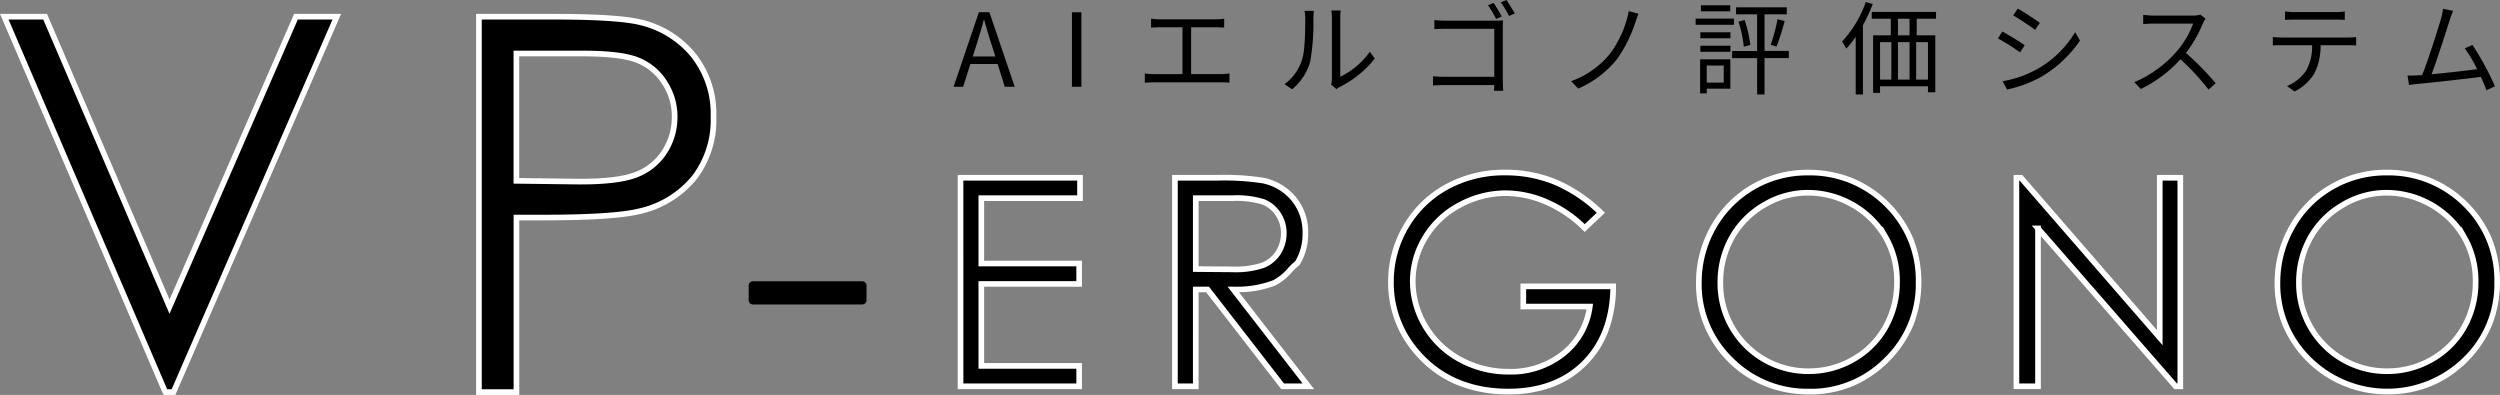
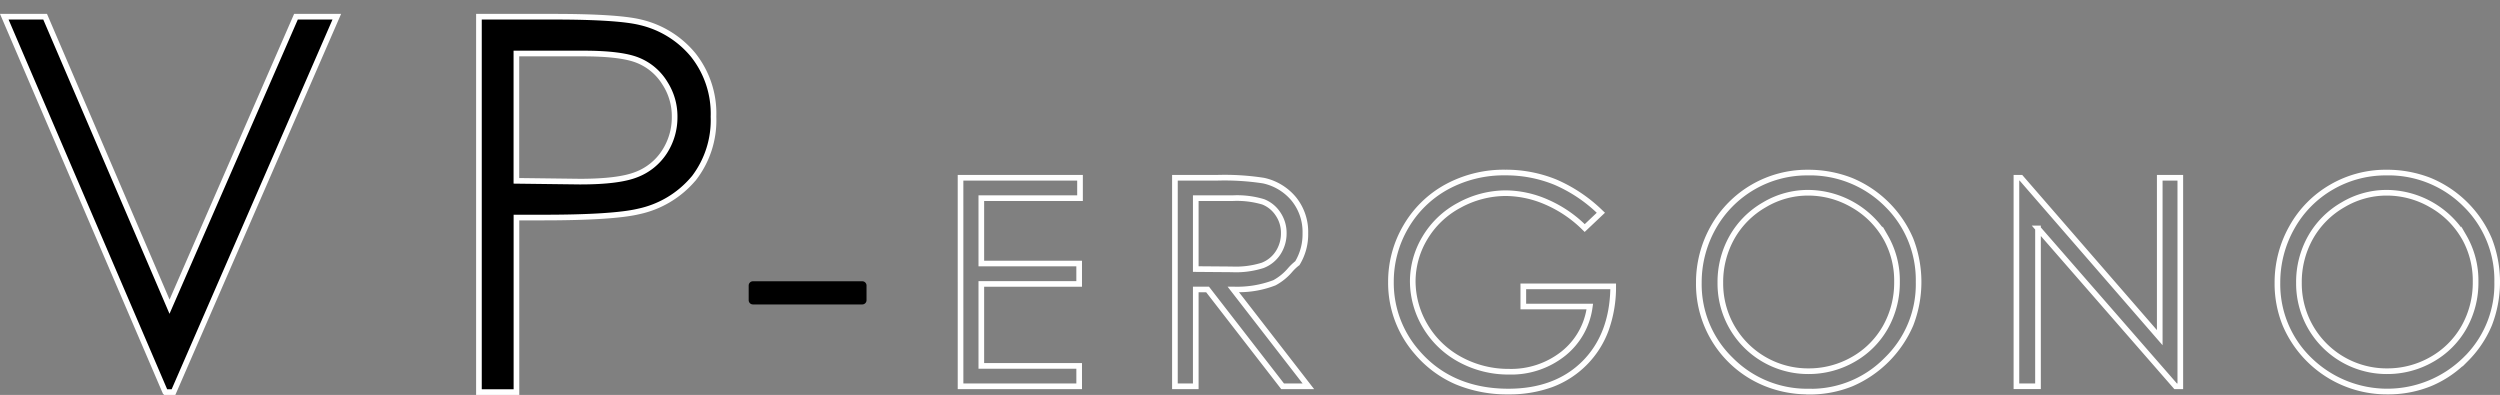
<svg xmlns="http://www.w3.org/2000/svg" width="442.539" height="69.91" viewBox="0 0 442.539 69.91">
  <rect x="0" y="0" width="442.539" height="69.91" fill="#808080" stroke="none" />
  <g transform="translate(-1.071 -0.89)">
    <path d="M134.35,50.68h19.36a.749.749,0,0,1,.75.75v2.6a.749.749,0,0,1-.75.75H134.35a.749.749,0,0,1-.75-.75v-2.6A.749.749,0,0,1,134.35,50.68Z" fill-rule="evenodd" />
-     <path d="M437.47,64.55a18.714,18.714,0,0,1-13.75,5.65,18.99,18.99,0,0,1-13.86-5.62,18.468,18.468,0,0,1-5.65-13.6,19.713,19.713,0,0,1,2.57-9.86,18.656,18.656,0,0,1,7.02-7.11,18.943,18.943,0,0,1,9.62-2.57,19.134,19.134,0,0,1,14.04,5.6,18.616,18.616,0,0,1,5.65,13.78,18.625,18.625,0,0,1-5.64,13.75Zm-.23-21.71a15.379,15.379,0,0,0-5.77-5.69,15.645,15.645,0,0,0-7.89-2.14,15.04,15.04,0,0,0-7.77,2.14,15.279,15.279,0,0,0-5.73,5.75,16.032,16.032,0,0,0-2.06,8.06A15.518,15.518,0,0,0,423.58,66.6a15.758,15.758,0,0,0,7.95-2.08,14.959,14.959,0,0,0,5.71-5.7,15.977,15.977,0,0,0,2.05-8.04,15.54,15.54,0,0,0-2.05-7.95Zm-75.41-1.52V69.27h-3.82V32.36h.8l24.57,28.3V32.36h3.64V69.27h-.83L361.82,41.32ZM321.3,70.2a18.894,18.894,0,0,1-13.86-5.62,18.468,18.468,0,0,1-5.65-13.6,19.713,19.713,0,0,1,2.57-9.86A19.017,19.017,0,0,1,321,31.44a19.134,19.134,0,0,1,14.04,5.6,18.616,18.616,0,0,1,5.65,13.78,19.275,19.275,0,0,1-19.39,19.4Zm13.52-27.36a15.379,15.379,0,0,0-5.77-5.69,15.645,15.645,0,0,0-7.89-2.14,15.04,15.04,0,0,0-7.77,2.14,15.279,15.279,0,0,0-5.73,5.75,16.032,16.032,0,0,0-2.06,8.06A15.518,15.518,0,0,0,321.16,66.6a15.758,15.758,0,0,0,7.95-2.08,14.959,14.959,0,0,0,5.71-5.7,15.977,15.977,0,0,0,2.05-8.04,15.54,15.54,0,0,0-2.05-7.95Zm-64.1,8.74h15.91q-.045,8.565-5.08,13.59T268.09,70.2q-10.245,0-16.21-6.98a18.546,18.546,0,0,1-4.59-12.42,19.083,19.083,0,0,1,2.63-9.76,18.72,18.72,0,0,1,7.23-7.06,21.02,21.02,0,0,1,10.39-2.55,23.061,23.061,0,0,1,8.83,1.69,26.457,26.457,0,0,1,8.08,5.43l-2.86,2.71a21.828,21.828,0,0,0-6.76-4.6,18.29,18.29,0,0,0-7.16-1.57,17.094,17.094,0,0,0-8.27,2.13A15.5,15.5,0,0,0,253.31,43a14.923,14.923,0,0,0-2.16,7.72,15.5,15.5,0,0,0,2.23,7.92,15.92,15.92,0,0,0,6.17,5.9,17.76,17.76,0,0,0,8.63,2.15,14.774,14.774,0,0,0,9.64-3.21,12.686,12.686,0,0,0,4.67-8.33H270.72V51.59ZM228.11,69.27,214.83,52.13h-2.09V69.27h-3.69V32.36h7.35a45,45,0,0,1,8.33.5,9.54,9.54,0,0,1,5.35,3.23,9.219,9.219,0,0,1,2.06,6.09,9.8,9.8,0,0,1-1.42,5.3c-.95.62-2.3,2.68-4.05,3.46a18.5,18.5,0,0,1-7.28,1.19l13.28,17.14h-4.56Zm-3.54-21.4a5.685,5.685,0,0,0,2.76-2.25,6.26,6.26,0,0,0,.99-3.45,5.938,5.938,0,0,0-1-3.38,5.58,5.58,0,0,0-2.64-2.17,16.192,16.192,0,0,0-5.43-.65h-6.51V48.52l6.36.05a15.812,15.812,0,0,0,5.47-.7Zm-49.79-.33H192.1v3.61H174.78V65.66H192.1v3.61h-21V32.36h21.15v3.61H174.78V47.54Z" fill-rule="evenodd" />
    <path d="M321.3,70.72h-.5v-.025a20.369,20.369,0,0,1-7.255-1.435A19.448,19.448,0,0,1,301.29,50.98a20.312,20.312,0,0,1,2.635-10.106A19.517,19.517,0,0,1,321,30.94a21.218,21.218,0,0,1,7.888,1.433,20.111,20.111,0,0,1,10.854,10.719,21.279,21.279,0,0,1,0,15.431,20.486,20.486,0,0,1-10.758,10.745A20.1,20.1,0,0,1,321.3,70.72ZM321,31.94a18.517,18.517,0,0,0-16.205,9.427,19.323,19.323,0,0,0-2.5,9.613,18.072,18.072,0,0,0,5.5,13.245A18.494,18.494,0,0,0,321.3,69.7h.5v.014a18.261,18.261,0,0,0,12.9-5.5,18.074,18.074,0,0,0,5.494-13.4,18.22,18.22,0,0,0-5.5-13.425A18.738,18.738,0,0,0,321,31.94ZM423.72,70.7a20.027,20.027,0,0,1-18.56-12.139,19.658,19.658,0,0,1-1.449-7.581,20.312,20.312,0,0,1,2.635-10.106,19.254,19.254,0,0,1,7.206-7.3,19.538,19.538,0,0,1,9.869-2.637,21.218,21.218,0,0,1,7.888,1.433,20.111,20.111,0,0,1,10.854,10.719,21.278,21.278,0,0,1,0,15.431,19.622,19.622,0,0,1-4.339,6.4l-.854.854v-.064a19.341,19.341,0,0,1-5.566,3.535A20.1,20.1,0,0,1,423.72,70.7Zm-.3-38.76a18.55,18.55,0,0,0-9.371,2.5,18.266,18.266,0,0,0-6.835,6.924,19.323,19.323,0,0,0-2.5,9.613,18.072,18.072,0,0,0,5.5,13.245,19.227,19.227,0,0,0,26.9-.029l.548-.548A18.022,18.022,0,0,0,442.61,50.82a18.22,18.22,0,0,0-5.5-13.425A18.738,18.738,0,0,0,423.42,31.94ZM268.09,70.7a23.577,23.577,0,0,1-9.372-1.787,19.736,19.736,0,0,1-7.218-5.368A19.115,19.115,0,0,1,246.79,50.8a19.669,19.669,0,0,1,2.7-10.011,19.287,19.287,0,0,1,7.421-7.246A21.617,21.617,0,0,1,267.54,30.93a23.68,23.68,0,0,1,9.019,1.727,27.087,27.087,0,0,1,8.234,5.53l.383.363-3.593,3.4-.344-.337a21.433,21.433,0,0,0-6.605-4.5,17.867,17.867,0,0,0-6.965-1.53,16.7,16.7,0,0,0-8.032,2.07,15.068,15.068,0,0,0-5.9,5.6,14.479,14.479,0,0,0-2.09,7.465,15.1,15.1,0,0,0,2.16,7.665A15.484,15.484,0,0,0,259.79,64.1a17.361,17.361,0,0,0,8.39,2.089,14.359,14.359,0,0,0,9.324-3.1,12.193,12.193,0,0,0,4.4-7.442H270.22V51.585l-.005-.5h16.918l0,.5a22.71,22.71,0,0,1-1.327,7.849,16.872,16.872,0,0,1-9.957,9.978A22.125,22.125,0,0,1,268.09,70.7Zm-.55-38.77a20.631,20.631,0,0,0-10.147,2.487,18.3,18.3,0,0,0-7.041,6.875A18.681,18.681,0,0,0,247.79,50.8a18.14,18.14,0,0,0,4.47,12.1c3.865,4.515,9.191,6.8,15.83,6.8,5.456,0,9.866-1.643,13.106-4.884,3.146-3.155,4.8-7.438,4.926-12.736h-14.9v2.57h11.847l-.082.571a13.228,13.228,0,0,1-4.849,8.647,15.332,15.332,0,0,1-9.956,3.322,18.351,18.351,0,0,1-8.869-2.211,16.474,16.474,0,0,1-6.361-6.083,16.1,16.1,0,0,1-2.3-8.176,15.466,15.466,0,0,1,2.23-7.975,16.055,16.055,0,0,1,6.282-5.965,17.686,17.686,0,0,1,8.508-2.19,18.856,18.856,0,0,1,7.355,1.61,22.246,22.246,0,0,1,6.567,4.369l2.127-2.016a25.7,25.7,0,0,0-7.539-4.97A22.685,22.685,0,0,0,267.54,31.93ZM387.52,69.77h-1.557l-.149-.171L362.33,42.666v27.1h-4.82V31.86h1.528L382.88,59.321V31.86h4.64Zm-1.1-1h.1V32.86h-2.64V62l-25.3-29.139h-.072V68.77h2.82V41.519l-.609-.7h1.609v.324Zm-152.728,1h-5.825l-13.28-17.14H213.24V69.77h-4.69V31.86h7.85a45.473,45.473,0,0,1,8.441.512,10.074,10.074,0,0,1,5.623,3.4,9.744,9.744,0,0,1,2.176,6.411,10.326,10.326,0,0,1-1.5,5.565l-.058.093-.092.06a8.255,8.255,0,0,0-1.146,1.085,10.133,10.133,0,0,1-2.974,2.413,17.71,17.71,0,0,1-6.477,1.216Zm-5.335-1h3.295L218.373,51.633l1.016,0a18.123,18.123,0,0,0,7.079-1.147,9.246,9.246,0,0,0,2.655-2.188,9.736,9.736,0,0,1,1.228-1.167,9.377,9.377,0,0,0,1.29-4.948,8.77,8.77,0,0,0-1.945-5.771,9.094,9.094,0,0,0-5.077-3.062,44.793,44.793,0,0,0-8.219-.487h-6.85V68.77h2.69V51.63h2.835Zm-35.755,1h-22V31.86h22.15v4.61H175.28V47.04H192.6v4.61H175.28V65.16H192.6Zm-21-1h20V66.16H174.28V50.65H191.6V48.04H174.28V35.47h17.47V32.86H171.6ZM423.58,67.1a16.018,16.018,0,0,1-16.06-16.14,16.587,16.587,0,0,1,2.125-8.307,15.836,15.836,0,0,1,5.914-5.936,15.523,15.523,0,0,1,8.021-2.207,16.611,16.611,0,0,1,13.16,6.651v-.2l.933,1.614a15.942,15.942,0,0,1,2.117,8.2,16.546,16.546,0,0,1-2.115,8.287,15.526,15.526,0,0,1-5.9,5.887A16.3,16.3,0,0,1,423.58,67.1Zm0-31.59a14.551,14.551,0,0,0-7.518,2.072,14.85,14.85,0,0,0-5.547,5.565,15.6,15.6,0,0,0-1.995,7.813A15.019,15.019,0,0,0,423.58,66.1a15.311,15.311,0,0,0,7.7-2.014,14.541,14.541,0,0,0,5.524-5.513,15.559,15.559,0,0,0,1.985-7.793A15.021,15.021,0,0,0,437,43.42l-.191-.33a14.975,14.975,0,0,0-5.587-5.507A15.217,15.217,0,0,0,423.58,35.51ZM321.16,67.1A16.018,16.018,0,0,1,305.1,50.96a16.587,16.587,0,0,1,2.125-8.307,15.836,15.836,0,0,1,5.914-5.936,15.524,15.524,0,0,1,8.021-2.207,16.611,16.611,0,0,1,13.16,6.651v-.2l.933,1.614a15.942,15.942,0,0,1,2.117,8.2,16.546,16.546,0,0,1-2.115,8.287,15.526,15.526,0,0,1-5.9,5.887A16.3,16.3,0,0,1,321.16,67.1Zm0-31.59a14.551,14.551,0,0,0-7.518,2.072,14.85,14.85,0,0,0-5.547,5.565A15.6,15.6,0,0,0,306.1,50.96,15.019,15.019,0,0,0,321.16,66.1a15.311,15.311,0,0,0,7.7-2.014,14.541,14.541,0,0,0,5.524-5.513,15.559,15.559,0,0,0,1.985-7.793,15.022,15.022,0,0,0-1.792-7.36l-.191-.33a14.975,14.975,0,0,0-5.587-5.507A15.216,15.216,0,0,0,321.16,35.51ZM219.1,49.07l-6.86-.054V35.47h7.01a16.434,16.434,0,0,1,5.613.685,6.086,6.086,0,0,1,2.873,2.359,6.459,6.459,0,0,1,1.083,3.656,6.781,6.781,0,0,1-1.069,3.72,6.2,6.2,0,0,1-3,2.445A16.088,16.088,0,0,1,219.1,49.07Zm-5.86-1.046,5.864.046a15.432,15.432,0,0,0,5.281-.664,5.22,5.22,0,0,0,2.524-2.055,5.8,5.8,0,0,0,.911-3.18,5.415,5.415,0,0,0-.918-3.106,5.1,5.1,0,0,0-2.406-1.979,15.835,15.835,0,0,0-5.246-.615h-6.01Z" fill="#fff" />
    <path d="M123.83,32.51a17.374,17.374,0,0,1-9.71,5.81Q109.6,39.4,97.23,39.4H92.49V70.3H85.85V3.85H99.09q11.385,0,15.36.99a17.064,17.064,0,0,1,9.31,5.76,16.589,16.589,0,0,1,3.61,10.95,16.79,16.79,0,0,1-3.52,10.95Zm-5.15-17.04a9.9,9.9,0,0,0-4.77-3.94q-2.955-1.17-9.69-1.17H92.48V32.9l11.25.14q6.825,0,9.98-1.24a10.257,10.257,0,0,0,4.97-4.01,11.142,11.142,0,0,0,1.81-6.2,10.773,10.773,0,0,0-1.81-6.11ZM30.33,70.29,1.83,3.85H9.06L31.08,55.18,53.46,3.85h7.23L31.78,70.3H30.34Z" fill-rule="evenodd" />
    <path d="M1.071,3.35H9.39L31.084,53.92,53.133,3.35h8.32L32.108,70.8H30.133l-.224-.225-.038-.088Zm7.659,1H2.589L30.664,69.8h.788L59.927,4.35h-6.14L31.076,56.44Zm76.62-1H99.09c7.6,0,12.8.338,15.481,1a17.635,17.635,0,0,1,9.574,5.925,17.152,17.152,0,0,1,3.726,11.27,17.277,17.277,0,0,1-3.633,11.267l-.068.083-.02.01a17.97,17.97,0,0,1-9.911,5.9c-3.036.726-8.757,1.094-17.008,1.094H92.99V70.8H85.35ZM123.53,32.1a16.348,16.348,0,0,0,3.34-10.551,16.18,16.18,0,0,0-3.5-10.631,16.656,16.656,0,0,0-9.044-5.593c-2.6-.647-7.727-.976-15.241-.976H86.35V69.8h5.64V38.9h5.24c8.172,0,13.816-.359,16.774-1.066a16.965,16.965,0,0,0,9.439-5.64l.068-.083ZM91.98,9.86h12.24c4.6,0,7.826.394,9.874,1.205A10.439,10.439,0,0,1,119.1,15.2l.081.124v.011a11.309,11.309,0,0,1,1.81,6.257,11.7,11.7,0,0,1-1.891,6.472,10.817,10.817,0,0,1-5.206,4.2c-2.17.858-5.495,1.275-10.163,1.275h-.006L91.98,33.394Zm26.2,5.76A9.439,9.439,0,0,0,113.727,12c-1.9-.753-5.1-1.135-9.507-1.135H92.98V32.406l10.754.134c4.476,0,7.77-.406,9.793-1.205a9.7,9.7,0,0,0,4.735-3.819,10.71,10.71,0,0,0,1.728-5.926,10.212,10.212,0,0,0-1.728-5.836l-.082-.125Z" fill="#fff" />
-     <path d="M441.21,16.86c-.23-.65-.59-1.48-.99-2.36-2.79.36-8.8,1.03-11.22,1.24-.45.04-.97.13-1.49.2l-.27-1.68c.54.02,1.15,0,1.68-.02.27-.02.58-.04.9-.05,1.01-2.48,2.85-8.25,3.35-10.01a13.794,13.794,0,0,0,.36-1.73l1.78.36c-.18.45-.38.92-.61,1.67-.54,1.69-2.3,7.22-3.21,9.56,2.65-.25,6.1-.65,8.07-.9a25.17,25.17,0,0,0-2.18-3.69l1.35-.61a48.447,48.447,0,0,1,3.98,7.33l-1.49.68ZM411.85,8.9a10.831,10.831,0,0,1-1.06,4.91,8.675,8.675,0,0,1-3.55,3.28l-1.33-.97a7.455,7.455,0,0,0,3.4-2.76,8.7,8.7,0,0,0,1.04-4.47h-5.38c-.56,0-1.08,0-1.57.04V7.44a15.281,15.281,0,0,0,1.57.09h11.77a9.847,9.847,0,0,0,1.4-.09V8.93c-.4-.02-.97-.04-1.4-.04h-4.9Zm-4.66-4.54c-.59,0-1.19.02-1.64.05V2.92a15.882,15.882,0,0,0,1.62.11h7.29a13.635,13.635,0,0,0,1.67-.11V4.41c-.52-.04-1.15-.05-1.67-.05ZM392,16.73a41.973,41.973,0,0,0-4.95-5.35,22.99,22.99,0,0,1-7.02,5.26l-1.15-1.21a20.6,20.6,0,0,0,7.42-5.35,15.956,15.956,0,0,0,2.99-5.01h-7.02c-.63,0-1.62.07-1.82.09V3.52a18.083,18.083,0,0,0,1.82.13h6.95a4.841,4.841,0,0,0,1.35-.16l.92.7a5.042,5.042,0,0,0-.45.79,22.966,22.966,0,0,1-3.02,5.28,51.115,51.115,0,0,1,5.26,5.37l-1.26,1.1Zm-35.62.02-.83-1.48a19.152,19.152,0,0,0,6.03-2.09,18.267,18.267,0,0,0,6.82-6.59l.86,1.48a21.173,21.173,0,0,1-6.91,6.44,22.1,22.1,0,0,1-5.98,2.23Zm1.06-13.13.81-1.21c1.06.59,3.13,1.96,3.91,2.54l-.85,1.22c-.86-.65-2.81-1.95-3.87-2.56Zm1.22,6.54a38.232,38.232,0,0,0-3.93-2.47l.79-1.22c1.08.58,3.17,1.86,3.96,2.43l-.83,1.26ZM340.37,7.14h3.28V17.22h-1.3V16.16h-8.48v1.17h-1.23V7.14h3.13V4.21H332.4V3h11.38V4.21h-3.42V7.14Zm-4.5,1.21h-2v6.63h2Zm3.22-4.14h-2.05V7.14h2.05V4.21Zm0,4.14h-2.05v6.63h2.05Zm1.17,6.63h2.09V8.35h-2.09Zm-9.42,2.63h-1.28V7.41a18.42,18.42,0,0,1-1.67,2.09,10.55,10.55,0,0,0-.74-1.26,20.037,20.037,0,0,0,4.2-7l1.22.38a29.27,29.27,0,0,1-1.73,3.73ZM309.75,9.15a21.737,21.737,0,0,0-.94-4.43l1.08-.29a20.918,20.918,0,0,1,1.01,4.43Zm5.98-4.86,1.26.32a44.98,44.98,0,0,1-1.44,4.52l-1.03-.31a34.122,34.122,0,0,0,1.21-4.54Zm-2.3,13.32h-1.32V11.18h-4.43V9.92h4.43V3.43h-3.73V2.19h8.98V3.43h-3.94V9.91h4.3v1.26h-4.3V17.6ZM301.22,4.18h6.79v1.1h-6.79Zm.94-2.36h5.19V2.9h-5.19V1.82Zm-14.92,9.62a18.047,18.047,0,0,1-6.79,5.13l-1.26-1.31A15.744,15.744,0,0,0,286,10.49a18.633,18.633,0,0,0,3.39-7.63l1.73.47c-.22.49-.43,1.12-.58,1.57a24.3,24.3,0,0,1-3.3,6.55ZM266.74,1.3l.99-.41c.43.61,1.1,1.69,1.48,2.38l-1.01.45a19.777,19.777,0,0,0-1.46-2.41Zm-.83,2.95a18.526,18.526,0,0,0-1.44-2.43l.99-.41c.41.61,1.08,1.71,1.44,2.39Zm1.22.27c-.02.41-.04.97-.04,1.4v9.29c0,.65.05,1.46.07,1.75h-1.62c0-.2.02-.58.04-1.01h-8.8c-.74,0-1.55.04-2.04.07V14.38c.47.05,1.24.11,2,.11h8.84V5.99h-8.62c-.67,0-1.57.04-1.98.05V4.44a18.691,18.691,0,0,0,1.96.11h8.86c.45,0,.99-.02,1.33-.04ZM237.66,16.67l-.95-.79a4.417,4.417,0,0,0,.13-1.01V4.08a8.389,8.389,0,0,0-.11-1.33h1.66a11.114,11.114,0,0,0-.07,1.33V14.47a13.636,13.636,0,0,0,5.24-4.43l.86,1.22a18.148,18.148,0,0,1-6.14,4.99,3.575,3.575,0,0,0-.61.41Zm-4.65-4.91a9.856,9.856,0,0,1-3.21,4.93l-1.35-.9a8.541,8.541,0,0,0,3.13-4.43c.52-1.66.54-5.24.54-7.24a5.96,5.96,0,0,0-.13-1.31h1.66a13.017,13.017,0,0,0-.09,1.3,39.053,39.053,0,0,1-.56,7.65Zm-15.8,3.71h-11.9c-.49,0-1.03.02-1.59.07V13.9a12.759,12.759,0,0,0,1.59.11h5.08V5.72h-4.05c-.34,0-1.06.02-1.51.07V4.2a12.331,12.331,0,0,0,1.51.11h9.9a11.562,11.562,0,0,0,1.53-.11V5.79a14.972,14.972,0,0,0-1.53-.07h-4.32V14h5.29a11.317,11.317,0,0,0,1.49-.11v1.64a11.581,11.581,0,0,0-1.49-.07ZM190.82,3.06h1.67v13.2h-1.67V3.05Zm-13.16,9.16h-4.82l-1.28,4.03h-1.69l4.48-13.2h1.86l4.48,13.2h-1.76l-1.26-4.03Zm-1.04-3.35c-.49-1.49-.9-2.93-1.33-4.47h-.07c-.41,1.55-.85,2.97-1.31,4.47l-.65,2.02h4l-.63-2.02Zm130.75,7.72h-4.18v.83h-1.17V11.39h5.35Zm-1.17-4.1h-3.01v3.02h3.01ZM302.06,6.6h5.33V7.66h-5.33Zm5.33,3.46h-5.33V8.98h5.33Z" fill-rule="evenodd" />
  </g>
</svg>